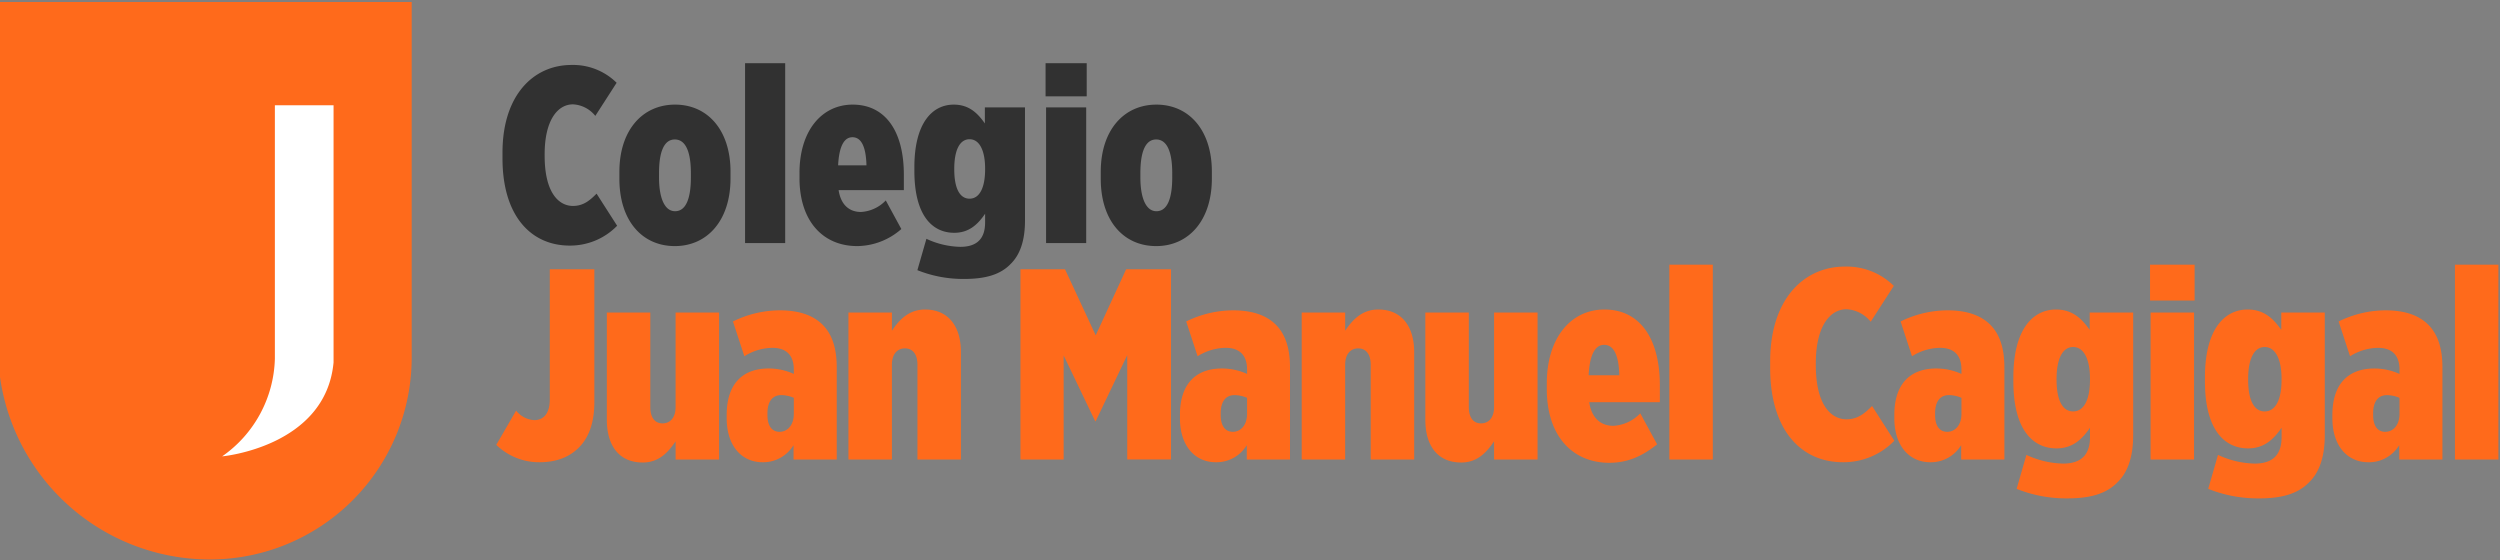
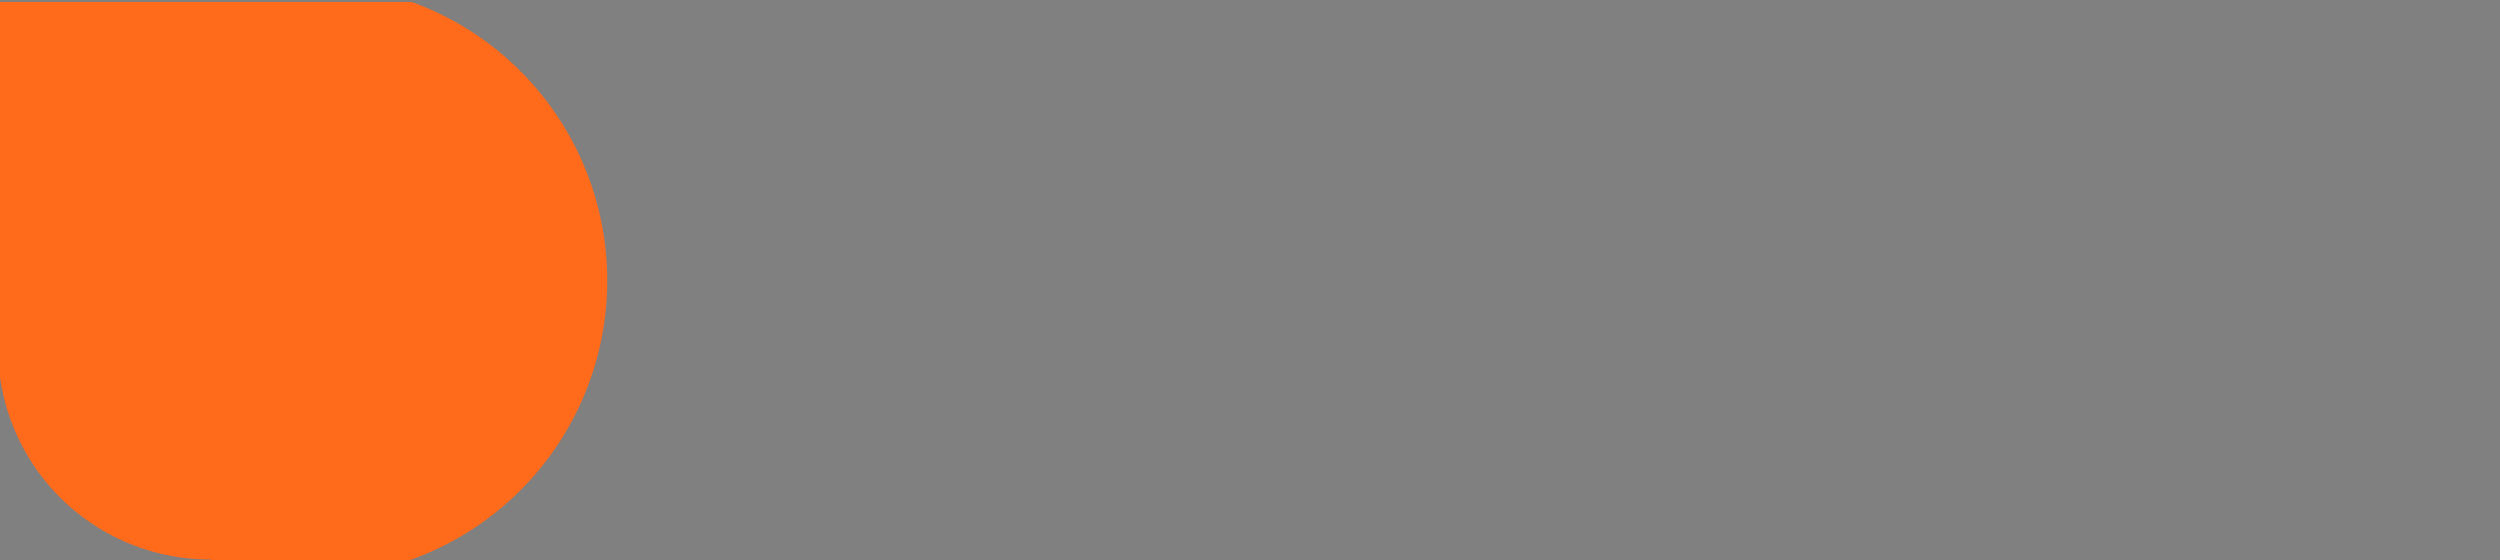
<svg xmlns="http://www.w3.org/2000/svg" id="logo_jmc_copia_2" data-name="logo jmc copia 2" width="598" height="134" viewBox="0 0 598 134">
  <rect x="0" y="0" width="598" height="134" fill="#808080" stroke="none" />
  <defs>
    <style>
      .cls-1 {
        fill: #ff6a1b;
      }

      .cls-1, .cls-2, .cls-3 {
        fill-rule: evenodd;
      }

      .cls-2 {
        fill: #fff;
      }

      .cls-3 {
        fill: #313131;
      }
    </style>
  </defs>
-   <path id="escudo" class="cls-1" d="M-0.491.474H98.476V85.546A48.277,48.277,0,0,1,50.2,133.823,50.69,50.69,0,0,1-.491,83.132V0.474Z" />
-   <path id="Rectángulo_2" data-name="Rectángulo 2" class="cls-2" d="M65.75,25.182H79.787V86.691c-1.865,20.213-26.654,22.474-26.654,22.474A29.386,29.386,0,0,0,65.75,85.775V25.182Z" />
-   <path id="_Juan_Manuel_Cagigal" data-name=" Juan Manuel Cagigal" class="cls-1" d="M129.039,110.567c3.965,0,7.085-1.17,9.425-3.51,2.47-2.47,3.705-6.11,3.705-10.856V64.416h-10.66V95.552c0,3.445-1.56,4.941-3.7,4.941a5.921,5.921,0,0,1-4.355-2.275l-4.745,8.19A14.679,14.679,0,0,0,129.039,110.567Zm24.7,0.065c3.9,0,6.11-2.47,7.865-5.07v4.355H172V74.751H161.6v22.62c0,2.535-1.3,3.9-3.12,3.9s-2.925-1.365-2.925-3.9V74.751h-10.4v25.676C145.159,106.6,148.084,110.632,153.739,110.632Zm28.665-.065a8.452,8.452,0,0,0,7.41-4.095v3.445h10.335V87.881c0-4.55-1.1-7.93-3.38-10.205s-5.655-3.445-10.27-3.445a25.546,25.546,0,0,0-11.18,2.665l2.73,8.32a12.9,12.9,0,0,1,6.695-2.015c3.185,0,5.135,1.625,5.135,5.2v1.04a14.523,14.523,0,0,0-6.045-1.3c-5.915,0-10.01,3.38-10.01,11.115v0.78C173.824,106.8,177.529,110.567,182.4,110.567Zm3.965-7.28c-1.755-.065-2.795-1.43-2.795-4.03v-0.39c0-2.8,1.17-4.355,3.315-4.355a7.824,7.824,0,0,1,2.99.65V99C189.879,101.792,188.254,103.352,186.369,103.287Zm16.575,6.63h10.4V87.231c0-2.535,1.3-3.9,3.12-3.9s2.99,1.365,2.99,3.9v22.686h10.4V84.241c0-6.24-3.055-10.205-8.58-10.205-3.9,0-6.175,2.47-7.93,5.07V74.751h-10.4v35.166Zm41.145,0h10.335v-24.9l7.54,15.731h0.13l7.54-15.8v24.961H280.1v-45.5H269.374l-7.28,15.8-7.345-15.8h-10.66v45.5Zm46.735,0.65a8.452,8.452,0,0,0,7.41-4.095v3.445h10.335V87.881c0-4.55-1.105-7.93-3.38-10.205s-5.655-3.445-10.27-3.445a25.546,25.546,0,0,0-11.18,2.665l2.73,8.32a12.9,12.9,0,0,1,6.695-2.015c3.185,0,5.135,1.625,5.135,5.2v1.04a14.523,14.523,0,0,0-6.045-1.3c-5.915,0-10.01,3.38-10.01,11.115v0.78C282.244,106.8,285.949,110.567,290.824,110.567Zm3.965-7.28c-1.755-.065-2.795-1.43-2.795-4.03v-0.39c0-2.8,1.17-4.355,3.315-4.355a7.824,7.824,0,0,1,2.99.65V99C298.3,101.792,296.674,103.352,294.789,103.287Zm16.575,6.63h10.4V87.231c0-2.535,1.3-3.9,3.12-3.9s2.99,1.365,2.99,3.9v22.686h10.4V84.241c0-6.24-3.055-10.205-8.58-10.205-3.9,0-6.175,2.47-7.93,5.07V74.751h-10.4v35.166Zm38.155,0.715c3.9,0,6.11-2.47,7.865-5.07v4.355h10.4V74.751h-10.4v22.62c0,2.535-1.3,3.9-3.12,3.9s-2.925-1.365-2.925-3.9V74.751h-10.4v25.676C340.939,106.6,343.864,110.632,349.519,110.632Zm35.425,0.065c4.615,0,8.125-1.755,11.44-4.42l-4.03-7.41a9.648,9.648,0,0,1-6.435,2.99c-2.925,0-5.2-1.755-5.785-5.656h16.9v-4.03c0-11.18-4.745-18.135-13.26-18.135-8,0-13.78,6.76-13.78,17.68v1.365C369.994,104.327,376.169,110.7,384.944,110.7ZM380,89.766c0.26-5.2,1.69-7.28,3.7-7.28,2.275,0,3.51,2.405,3.64,7.28H380Zm19.305,20.151h10.4V63.311h-10.4v46.606Zm41.535,0.65a16.974,16.974,0,0,0,12.285-5.135l-5.33-8.32c-1.625,1.625-3.315,3.185-6.11,3.185-3.705,0-7.345-3.445-7.345-13v-0.39c0-8.84,3.38-12.935,7.345-12.935a7.916,7.916,0,0,1,5.785,2.99L453,68.381a16.068,16.068,0,0,0-11.7-4.615c-9.88,0-17.875,7.865-17.875,22.685v1.56C423.424,102.832,430.769,110.567,440.844,110.567Zm20.865,0a8.452,8.452,0,0,0,7.41-4.095v3.445h10.335V87.881c0-4.55-1.105-7.93-3.38-10.205s-5.655-3.445-10.27-3.445a25.546,25.546,0,0,0-11.18,2.665l2.73,8.32a12.9,12.9,0,0,1,6.695-2.015c3.185,0,5.135,1.625,5.135,5.2v1.04a14.523,14.523,0,0,0-6.045-1.3c-5.915,0-10.01,3.38-10.01,11.115v0.78C453.129,106.8,456.834,110.567,461.709,110.567Zm3.965-7.28c-1.755-.065-2.795-1.43-2.795-4.03v-0.39c0-2.8,1.17-4.355,3.315-4.355a7.824,7.824,0,0,1,2.99.65V99C469.184,101.792,467.559,103.352,465.674,103.287Zm28.86,15.925c5.46,0,9.36-1.105,12.025-3.9,2.47-2.405,3.7-6.175,3.7-11.18V74.751h-10.4v4.16c-1.885-2.665-4.095-4.875-8.06-4.875-5.46,0-10.2,4.615-10.2,16.25V91.2c0,11.635,4.68,16.055,10.335,16.055,3.9,0,6.175-2.275,7.995-4.94v2.275c0,4.225-2.145,6.3-6.435,6.3a21.8,21.8,0,0,1-8.775-2.08l-2.34,8.125A31.877,31.877,0,0,0,494.534,119.212Zm1.365-20.8c-2.535,0-3.965-2.665-3.965-7.605v-0.13c0-4.875,1.43-7.67,3.965-7.67s4.03,2.86,4.03,7.605v0.195C499.929,95.682,498.434,98.412,495.9,98.412Zm18.395-26.52h10.66v-8.58h-10.66v8.58Zm0.13,38.026h10.4V74.751h-10.4v35.166Zm25.935,9.3c5.46,0,9.36-1.105,12.025-3.9,2.47-2.405,3.705-6.175,3.705-11.18V74.751h-10.4v4.16c-1.885-2.665-4.095-4.875-8.06-4.875-5.46,0-10.205,4.615-10.205,16.25V91.2c0,11.635,4.68,16.055,10.335,16.055,3.9,0,6.175-2.275,8-4.94v2.275c0,4.225-2.145,6.3-6.435,6.3a21.8,21.8,0,0,1-8.775-2.08l-2.34,8.125A31.877,31.877,0,0,0,540.359,119.212Zm1.365-20.8c-2.535,0-3.965-2.665-3.965-7.605v-0.13c0-4.875,1.43-7.67,3.965-7.67s4.03,2.86,4.03,7.605v0.195C545.754,95.682,544.259,98.412,541.724,98.412Zm24.765,12.155a8.452,8.452,0,0,0,7.41-4.095v3.445h10.335V87.881c0-4.55-1.105-7.93-3.38-10.205s-5.655-3.445-10.27-3.445A25.546,25.546,0,0,0,559.4,76.9l2.73,8.32a12.9,12.9,0,0,1,6.695-2.015c3.185,0,5.135,1.625,5.135,5.2v1.04a14.523,14.523,0,0,0-6.045-1.3c-5.915,0-10.01,3.38-10.01,11.115v0.78C557.909,106.8,561.614,110.567,566.489,110.567Zm3.965-7.28c-1.755-.065-2.795-1.43-2.795-4.03v-0.39c0-2.8,1.17-4.355,3.315-4.355a7.824,7.824,0,0,1,2.99.65V99C573.964,101.792,572.339,103.352,570.454,103.287Zm16.77,6.63h10.4V63.311h-10.4v46.606Z" />
-   <path id="Colegio_" data-name="Colegio " class="cls-3" d="M136.279,58.744A15.664,15.664,0,0,0,147.618,54l-4.919-7.68c-1.5,1.5-3.06,2.94-5.64,2.94-3.42,0-6.78-3.18-6.78-12V36.9c0-8.16,3.12-11.94,6.78-11.94a7.307,7.307,0,0,1,5.34,2.76l5.1-7.92a14.828,14.828,0,0,0-10.8-4.26c-9.12,0-16.5,7.26-16.5,20.94v1.44C120.2,51.6,126.979,58.744,136.279,58.744Zm25.14,0.12c7.8,0,13.319-6.18,13.319-16.14v-1.68c0-9.9-5.459-16.02-13.259-16.02s-13.32,6.12-13.32,16.08v1.68C148.159,52.744,153.559,58.864,161.419,58.864Zm0.06-8.34c-2.46,0-3.84-3.06-3.84-8.1V41.4c0-5.1,1.2-8.04,3.78-8.04s3.84,2.94,3.84,8.04v1.02C165.259,47.524,164.059,50.524,161.479,50.524Zm16.74,7.62h9.6V15.124h-9.6v43.02Zm26.82,0.72a16.172,16.172,0,0,0,10.56-4.08l-3.72-6.84a8.907,8.907,0,0,1-5.94,2.76c-2.7,0-4.8-1.62-5.34-5.22h15.6v-3.72c0-10.32-4.38-16.74-12.24-16.74-7.38,0-12.72,6.24-12.72,16.32V42.6C191.239,52.984,196.939,58.864,205.039,58.864Zm-4.56-19.32c0.24-4.8,1.56-6.72,3.42-6.72,2.1,0,3.24,2.22,3.36,6.72h-6.78Zm30.18,27.18c5.04,0,8.64-1.02,11.1-3.6,2.279-2.22,3.419-5.7,3.419-10.32V25.684h-9.6v3.84c-1.74-2.46-3.78-4.5-7.44-4.5-5.04,0-9.42,4.26-9.42,15v0.84c0,10.74,4.32,14.82,9.54,14.82,3.6,0,5.7-2.1,7.38-4.56v2.1c0,3.9-1.98,5.82-5.94,5.82a20.126,20.126,0,0,1-8.1-1.92l-2.16,7.5A29.425,29.425,0,0,0,230.659,66.724Zm1.26-19.2c-2.34,0-3.66-2.46-3.66-7.02v-0.12c0-4.5,1.32-7.08,3.66-7.08s3.72,2.64,3.72,7.02V40.5C235.639,45,234.259,47.524,231.919,47.524Zm18.18-24.48h9.84v-7.92H250.1v7.92Zm0.12,35.1h9.6V25.684h-9.6v32.46Zm26.34,0.72c7.8,0,13.319-6.18,13.319-16.14v-1.68c0-9.9-5.459-16.02-13.259-16.02S263.3,31.144,263.3,41.1v1.68C263.3,52.744,268.7,58.864,276.559,58.864Zm0.06-8.34c-2.46,0-3.84-3.06-3.84-8.1V41.4c0-5.1,1.2-8.04,3.78-8.04s3.84,2.94,3.84,8.04v1.02C280.4,47.524,279.2,50.524,276.619,50.524Z" />
+   <path id="escudo" class="cls-1" d="M-0.491.474H98.476A48.277,48.277,0,0,1,50.2,133.823,50.69,50.69,0,0,1-.491,83.132V0.474Z" />
</svg>